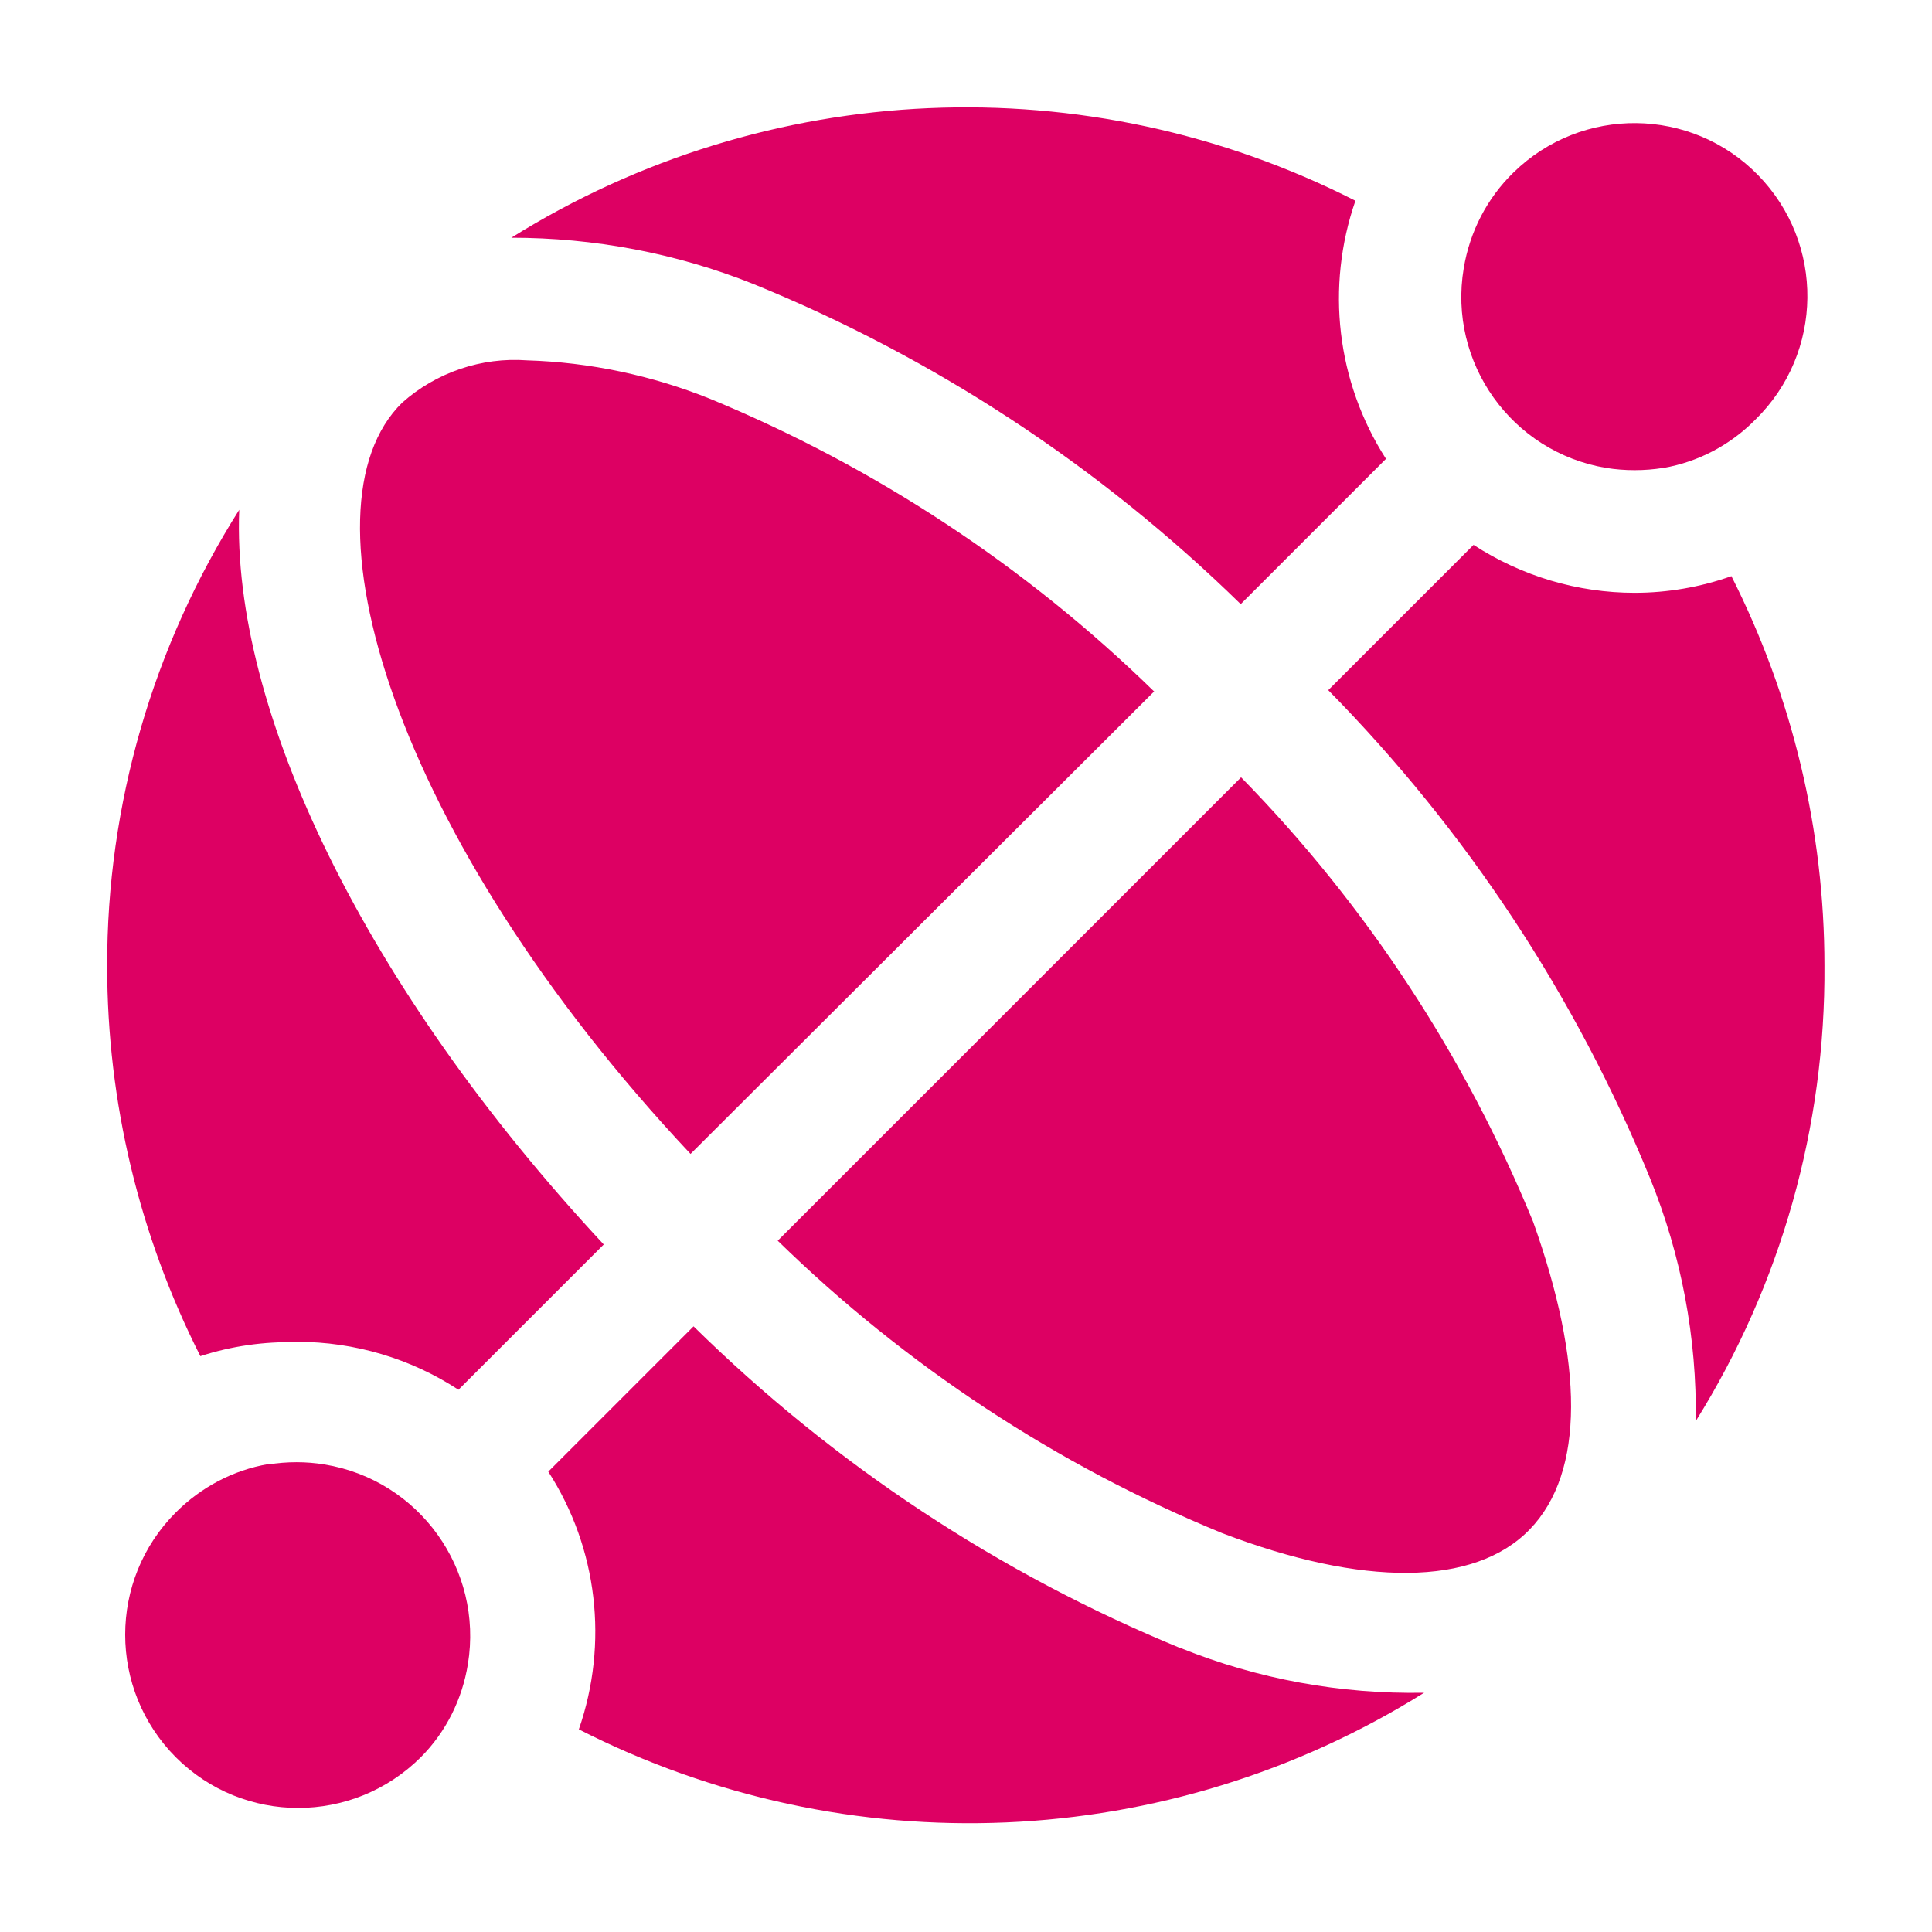
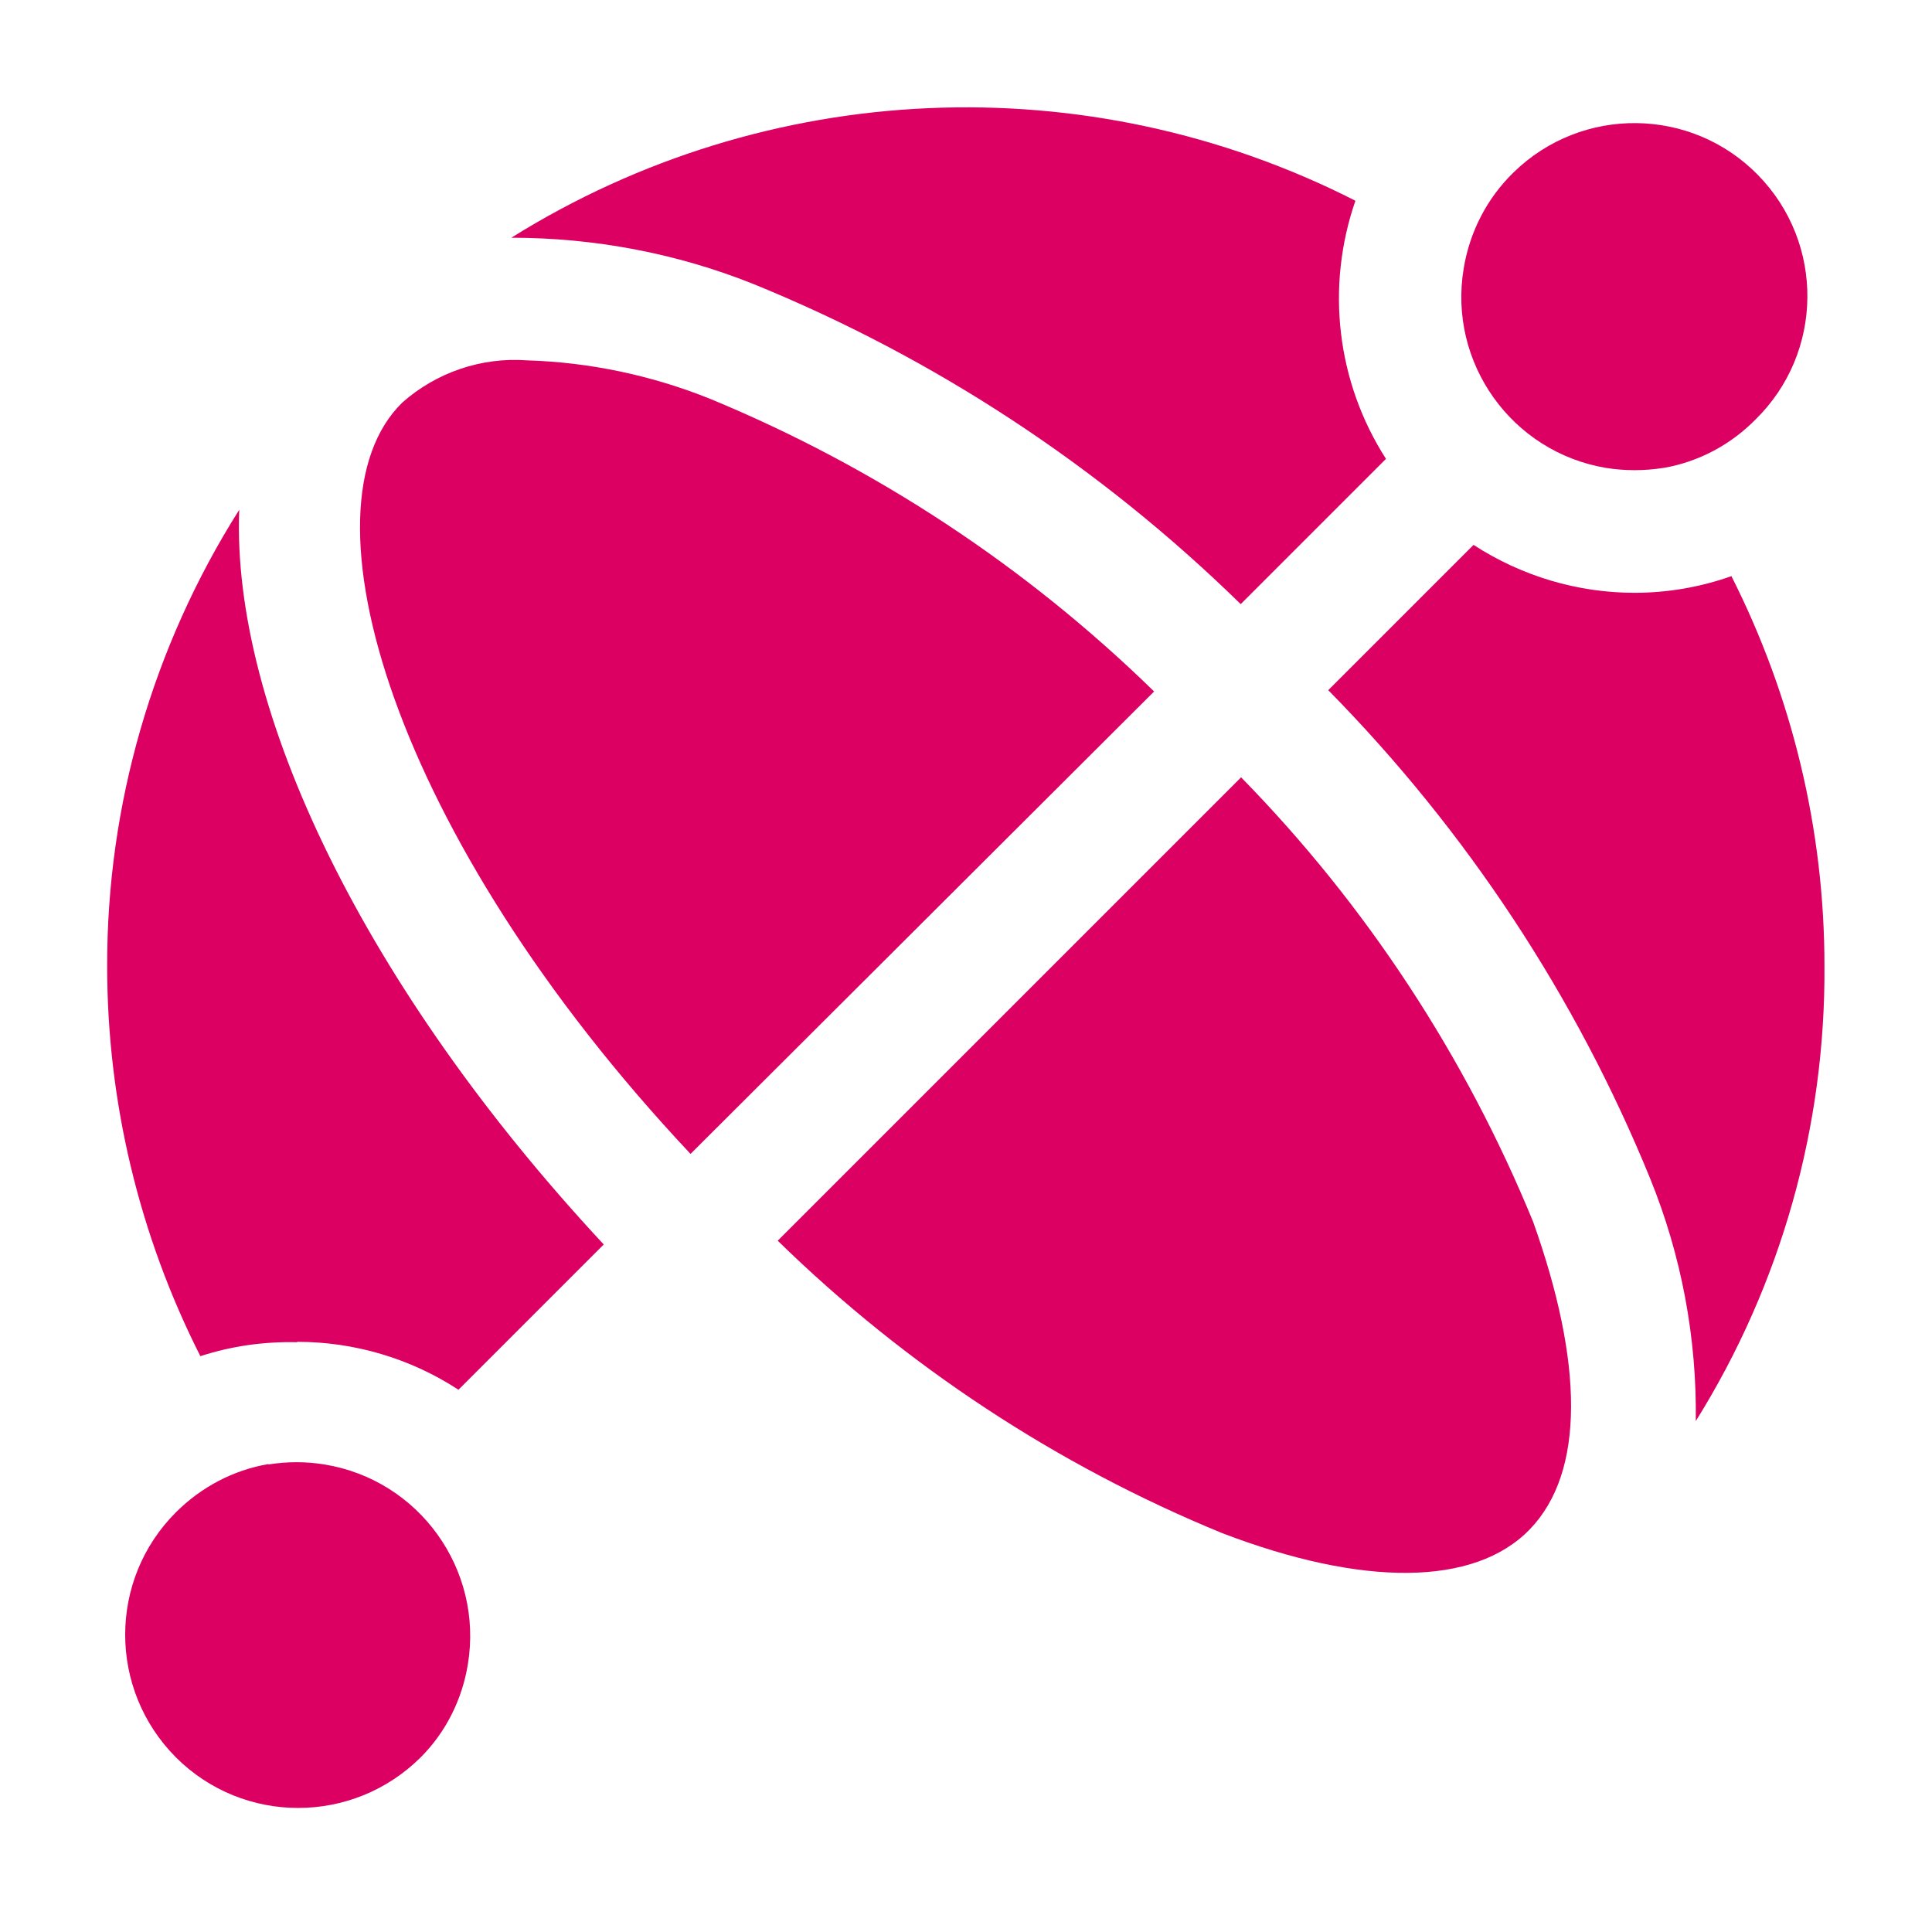
<svg xmlns="http://www.w3.org/2000/svg" id="Layer_1" version="1.1" viewBox="0 0 512 512">
  <defs>
    <style> .st0 { fill: #dd0063; fill-rule: evenodd; } </style>
  </defs>
  <path class="st0" d="M78.8,355.6c15.1,0,30,4.4,42.7,12.7l38.5-38.5c-63.4-68.1-98.7-141.8-96.6-194.7-22.9,36.2-35.1,78.2-35,121,0,35.9,8.5,71.3,24.7,103.3,8.3-2.7,16.9-3.9,25.6-3.7Z" />
  <path class="st0" d="M305.8,183.2c-33.9-33.1-73.8-59.4-117.6-77.5-15.4-6.2-31.9-9.7-48.5-10.2-12.1-.9-24.1,3.2-33.1,11.2-28.4,27.7-2.7,114.9,76.4,199.1l122.9-122.6Z" />
-   <path class="st0" d="M312.9,436.8c-48.2-19.8-92-48.8-129.1-85.3l-38.5,38.5c13.1,20.3,16,45.5,8.1,68.3,71.2,36.3,156.2,32.7,224-9.7-22.1.4-44-3.6-64.4-11.8h0Z" />
-   <path class="st0" d="M328.8,206.1l-122.7,122.7c33.9,33.1,73.9,59.5,117.8,77.5,37.1,14.2,66.8,14.2,81.5-1s14.2-44.2.9-81.5c-18-43.9-44.2-83.9-77.4-117.8h0Z" />
+   <path class="st0" d="M328.8,206.1l-122.7,122.7c33.9,33.1,73.9,59.5,117.8,77.5,37.1,14.2,66.8,14.2,81.5-1s14.2-44.2.9-81.5c-18-43.9-44.2-83.9-77.4-117.8h0" />
  <path class="st0" d="M328.8,160.1l38.5-38.5c-13.1-20.4-16-45.6-8.1-68.4-71.1-36.2-156-32.5-223.7,9.8,21.9,0,43.7,4.1,64,12.2,48.2,19.6,92.1,48.5,129.3,84.9h0Z" />
  <path class="st0" d="M458.8,152.7c-8.2,2.9-16.9,4.4-25.6,4.4-15.1,0-29.9-4.4-42.7-12.7l-38.5,38.5c36.6,37.2,65.6,81.1,85.3,129.4,8.3,20.4,12.4,42.3,12.1,64.3,22.6-36.2,34.4-78.1,34.1-120.7,0-35.9-8.5-71.3-24.7-103.3h0Z" />
  <path class="st0" d="M440.9,124c9.2-1.6,17.7-6.1,24.3-12.8,18.1-17.7,18.4-46.7.7-64.8-17.7-18.1-46.7-18.4-64.8-.7-7,6.8-11.6,15.7-13.2,25.4-4.2,25,12.7,48.7,37.7,52.9,5,.8,10.2.8,15.2,0h0Z" />
  <path class="st0" d="M71.1,388c-9.3,1.6-17.8,6.1-24.5,12.8-17.9,17.9-17.9,46.9,0,64.9,17.9,17.9,46.9,17.9,64.9,0,6.7-6.7,11-15.4,12.5-24.7,4.1-25.1-12.9-48.8-38-52.9-4.9-.8-9.9-.8-14.9,0h0Z" />
</svg>